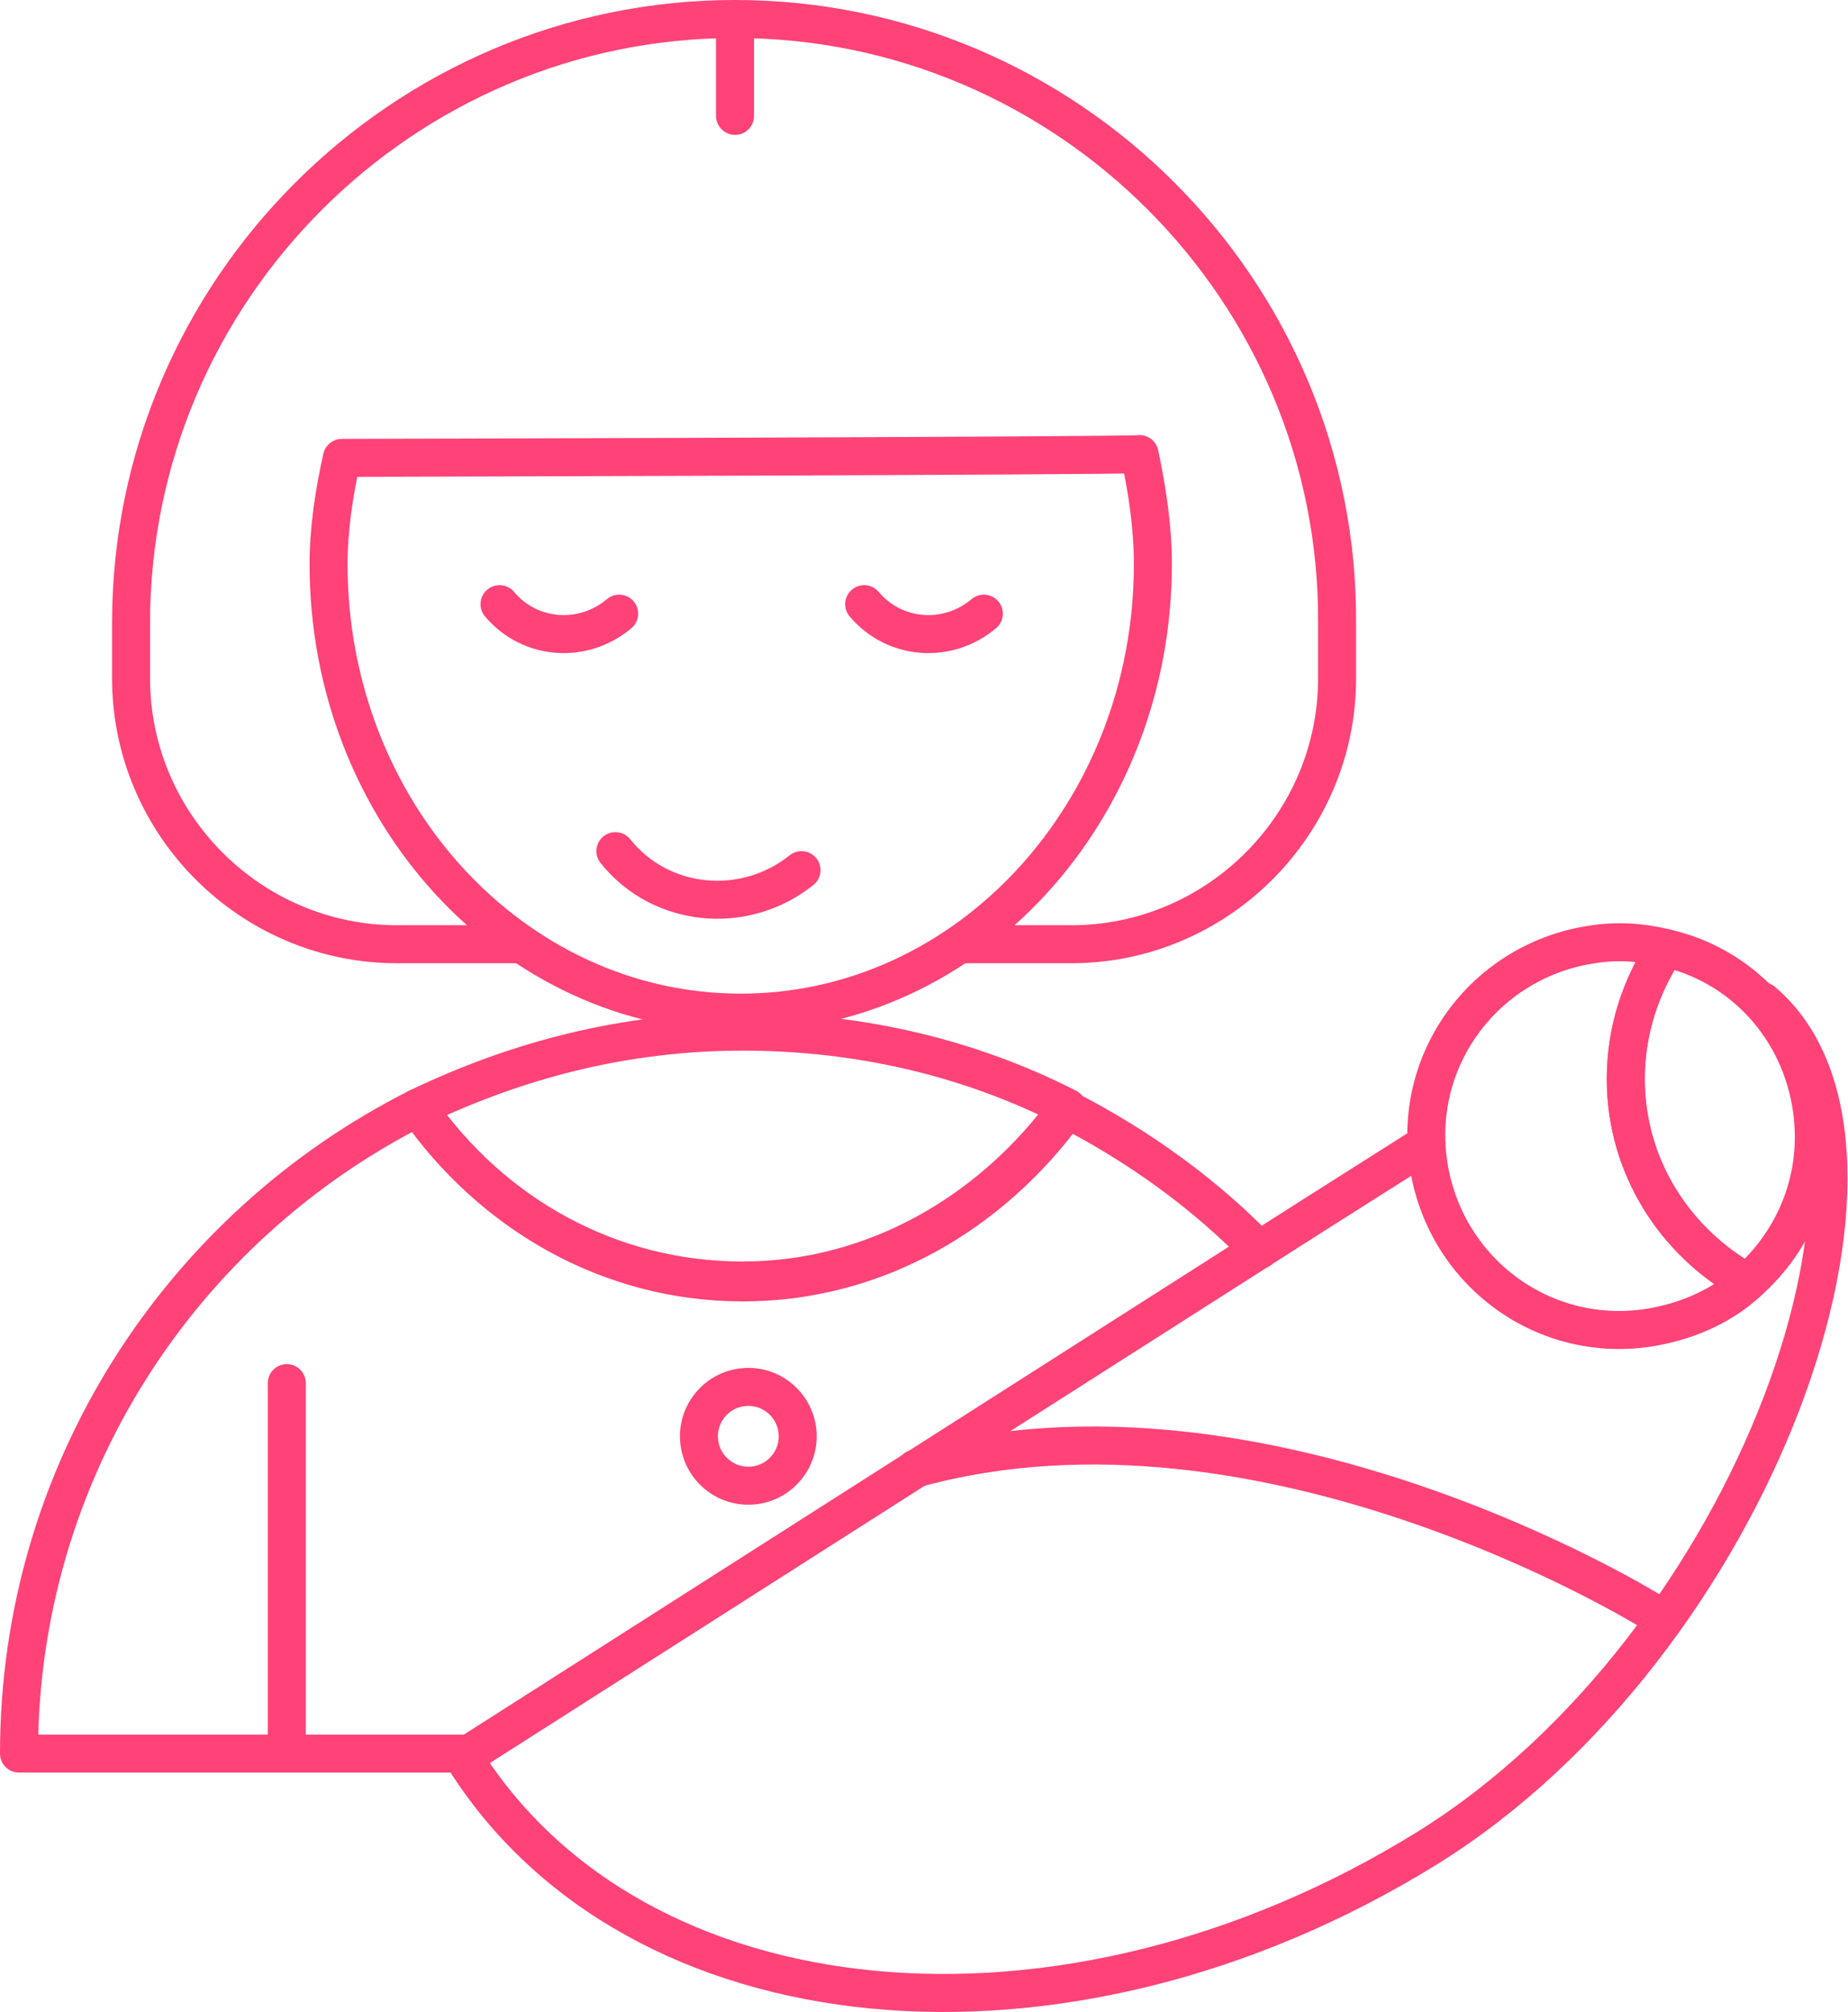
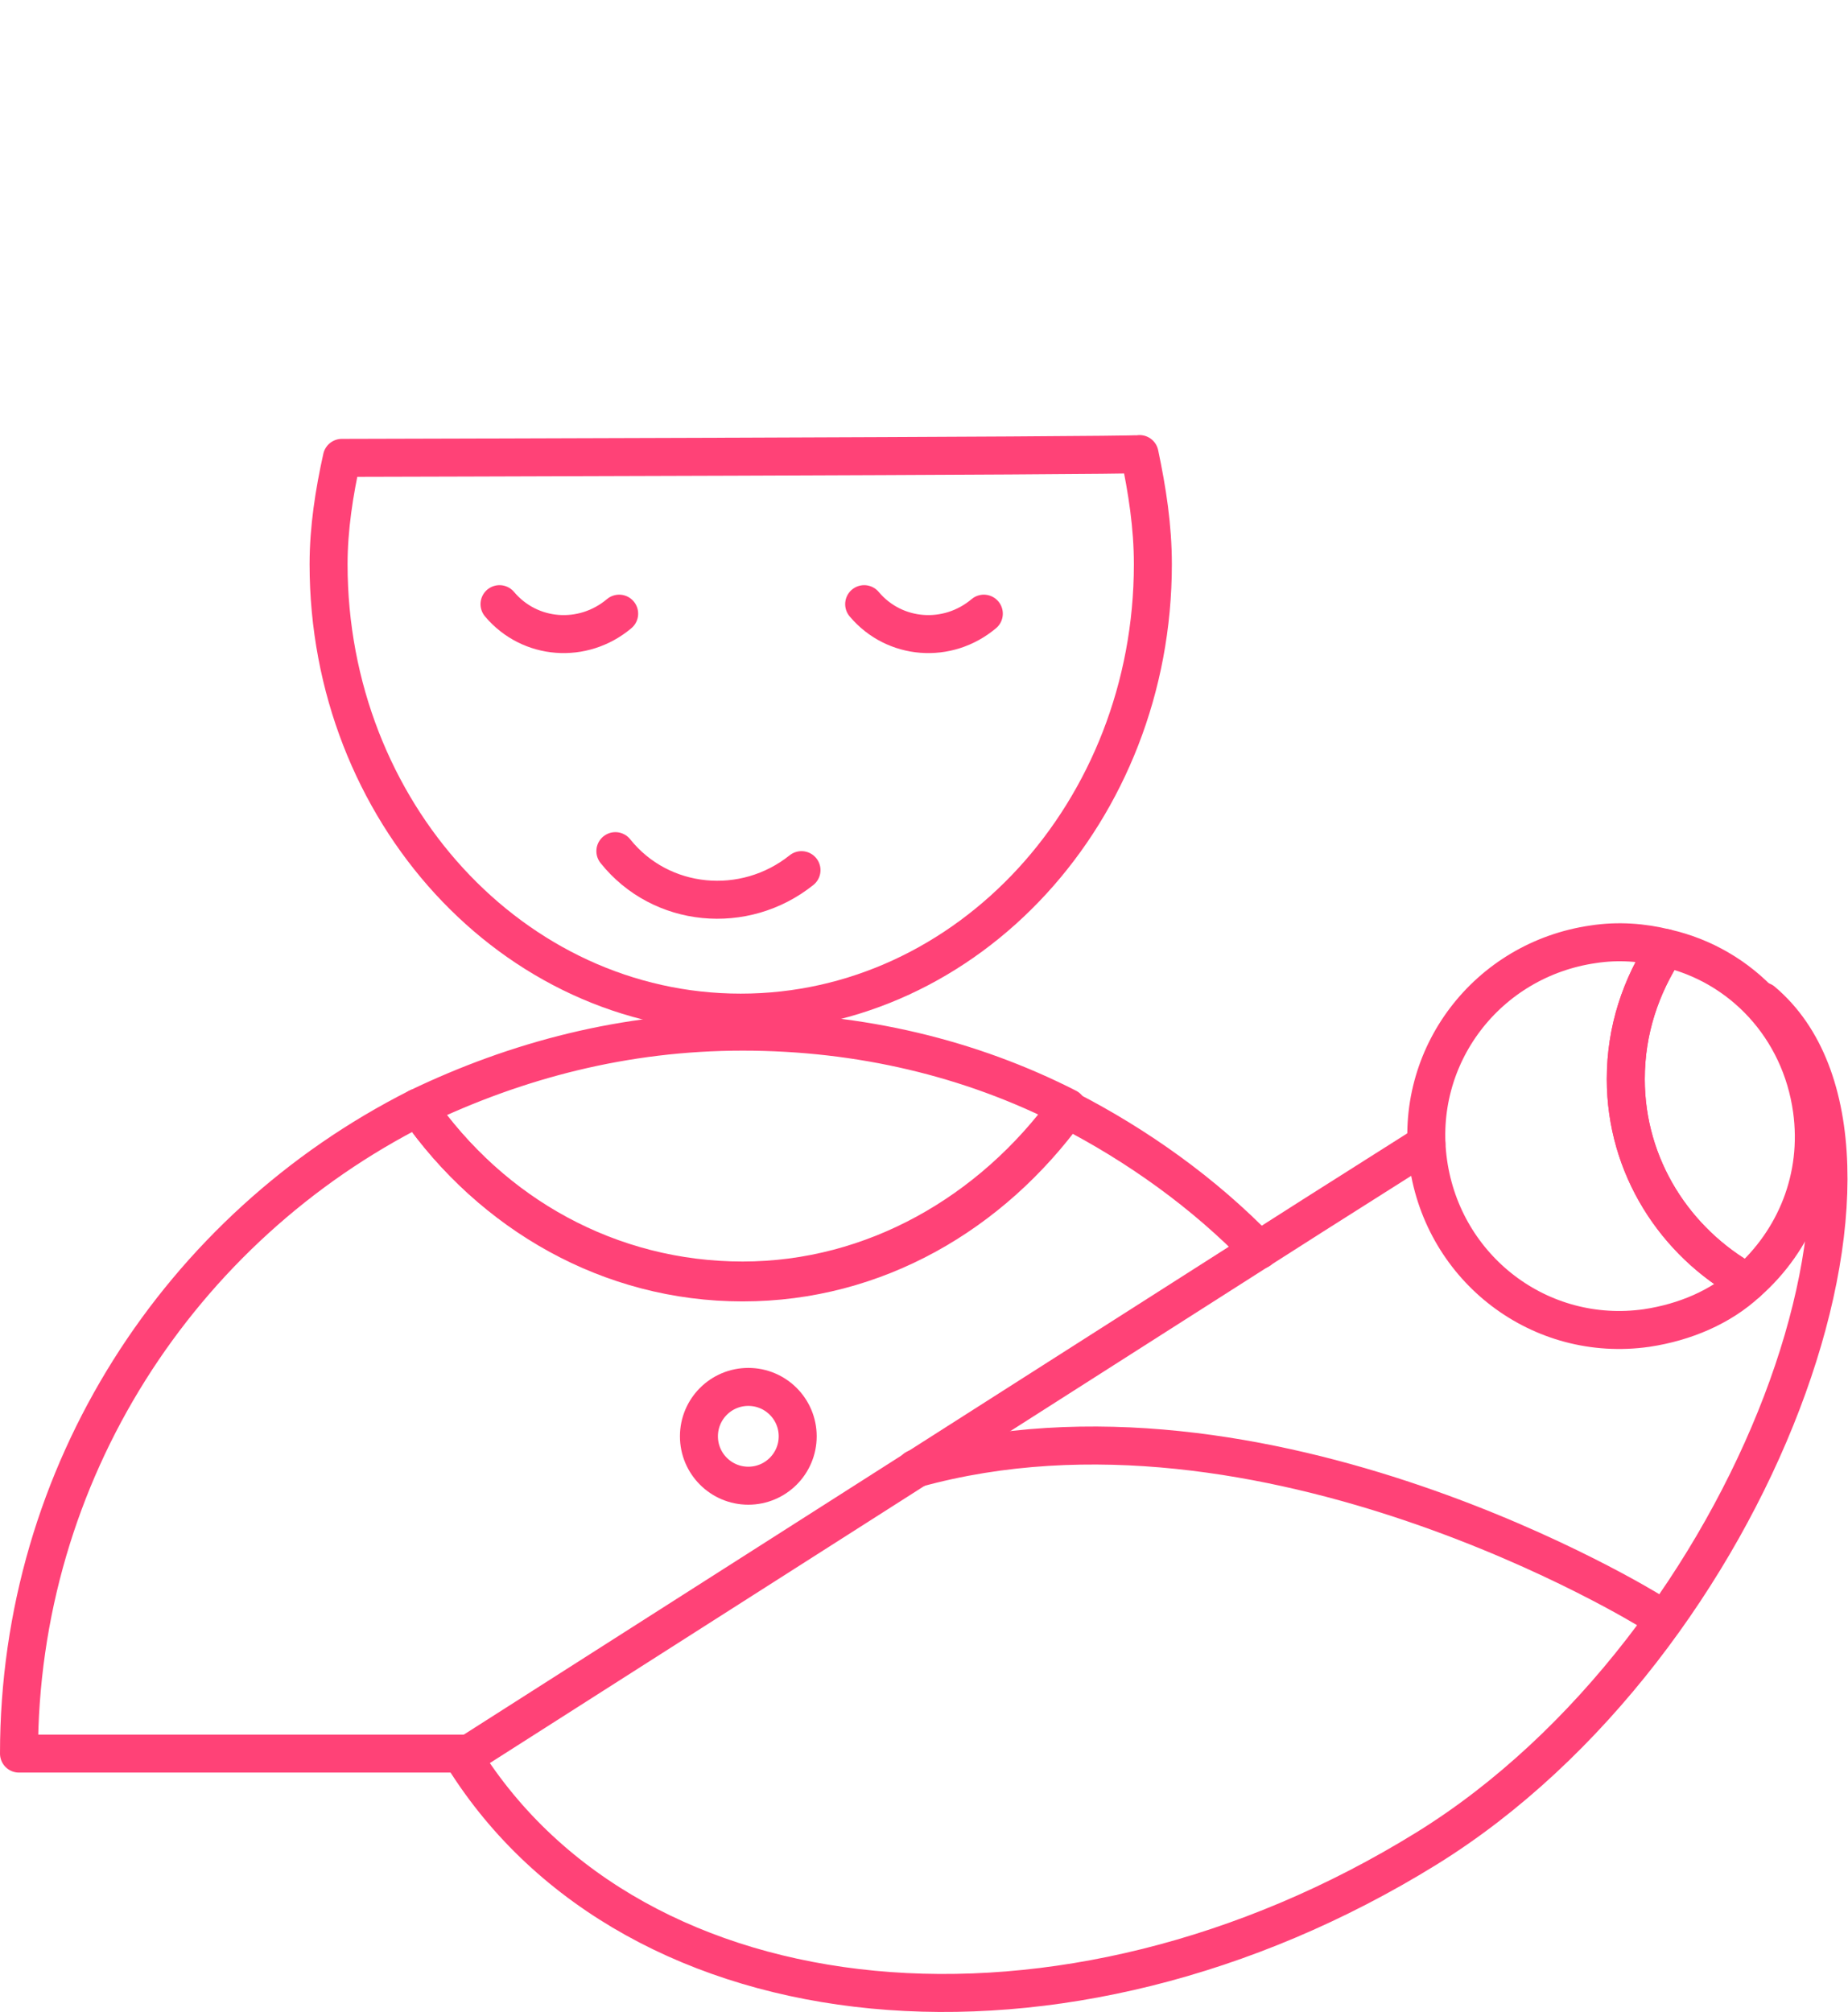
<svg xmlns="http://www.w3.org/2000/svg" enable-background="new 0 0 97.3 105.9" version="1.1" viewBox="0 0 97.3 105.9" xml:space="preserve">
  <style type="text/css">
                                                        .st2{fill:none;stroke:#FF4277;stroke-width:2;stroke-linecap:round;stroke-linejoin:round;stroke-miterlimit:10;}
                                                        .st3{fill:none;stroke:#FF4277;stroke-width:2;stroke-miterlimit:10;}
                                                    </style>
  <path class="st2" d="m38.7 6.1" />
-   <path class="st2" d="M50.7,49.7h5.7c7.7,0,14-6.3,14-14v-2.9C70.5,15.3,56.2,1,38.7,1S6.9,15.3,6.9,32.8v2.9c0,7.7,6.3,14,14,14   h6.5" />
  <path class="st2" d="m18 24.1c-0.4 1.8-0.7 3.7-0.7 5.6 0 13 9.7 23.6 21.7 23.6s21.7-10.6 21.7-23.6c0-2-0.3-3.9-0.7-5.8-0.6 0.1-42 0.2-42 0.2z" />
  <path class="st2" d="m66.3 65.8c-2.9-3-6.4-5.5-10.1-7.4-4 5.5-10.1 9.1-17.1 9.1s-13.2-3.6-17.1-9.2c-12.5 6.3-21 19.2-21 34h23.4" />
  <path class="st2" d="m39.1 67.4c6.9 0 13.1-3.6 17.1-9.1-5.1-2.6-10.9-4-17.1-4s-11.9 1.5-17.1 4c3.9 5.6 10.1 9.1 17.1 9.1z" />
-   <line class="st2" x1="38.7" x2="38.7" y1="1" y2="6.1" />
-   <line class="st2" x1="15.1" x2="15.1" y1="72.8" y2="92.1" />
  <path class="st2" d="m92.8 52.7c9 7.6-0.4 33.9-17.7 44.6-19.1 11.8-41.7 9.6-50.7-4.8l44.7-28.5 6-3.8" />
  <path class="st2" d="m86.9 84.8s-20.3-12.6-38.7-7.5" />
  <path class="st2" d="m32.6 32.3c-1.9 1.6-4.7 1.4-6.3-0.5" />
  <path class="st2" d="m51.8 32.3c-1.9 1.6-4.7 1.4-6.3-0.5" />
  <path class="st2" d="m85.6 56.8c0-2.6 0.8-4.9 2.1-6.9-1.2-0.3-2.5-0.4-3.8-0.2-5.6 0.8-9.5 5.9-8.7 11.5s5.9 9.5 11.5 8.7c2-0.3 3.9-1.1 5.3-2.4-3.8-2.1-6.4-6.1-6.4-10.7z" />
  <path class="st2" d="m95.4 58.4c-0.6-4.3-3.7-7.6-7.7-8.5-1.3 2-2.1 4.3-2.1 6.9 0 4.6 2.6 8.6 6.4 10.7 2.5-2.2 3.9-5.5 3.4-9.1z" />
  <circle class="st3" cx="39.4" cy="75.6" r="2.6" />
  <path class="st2" d="m42.2 45.8c-3 2.4-7.4 2-9.8-1" />
</svg>